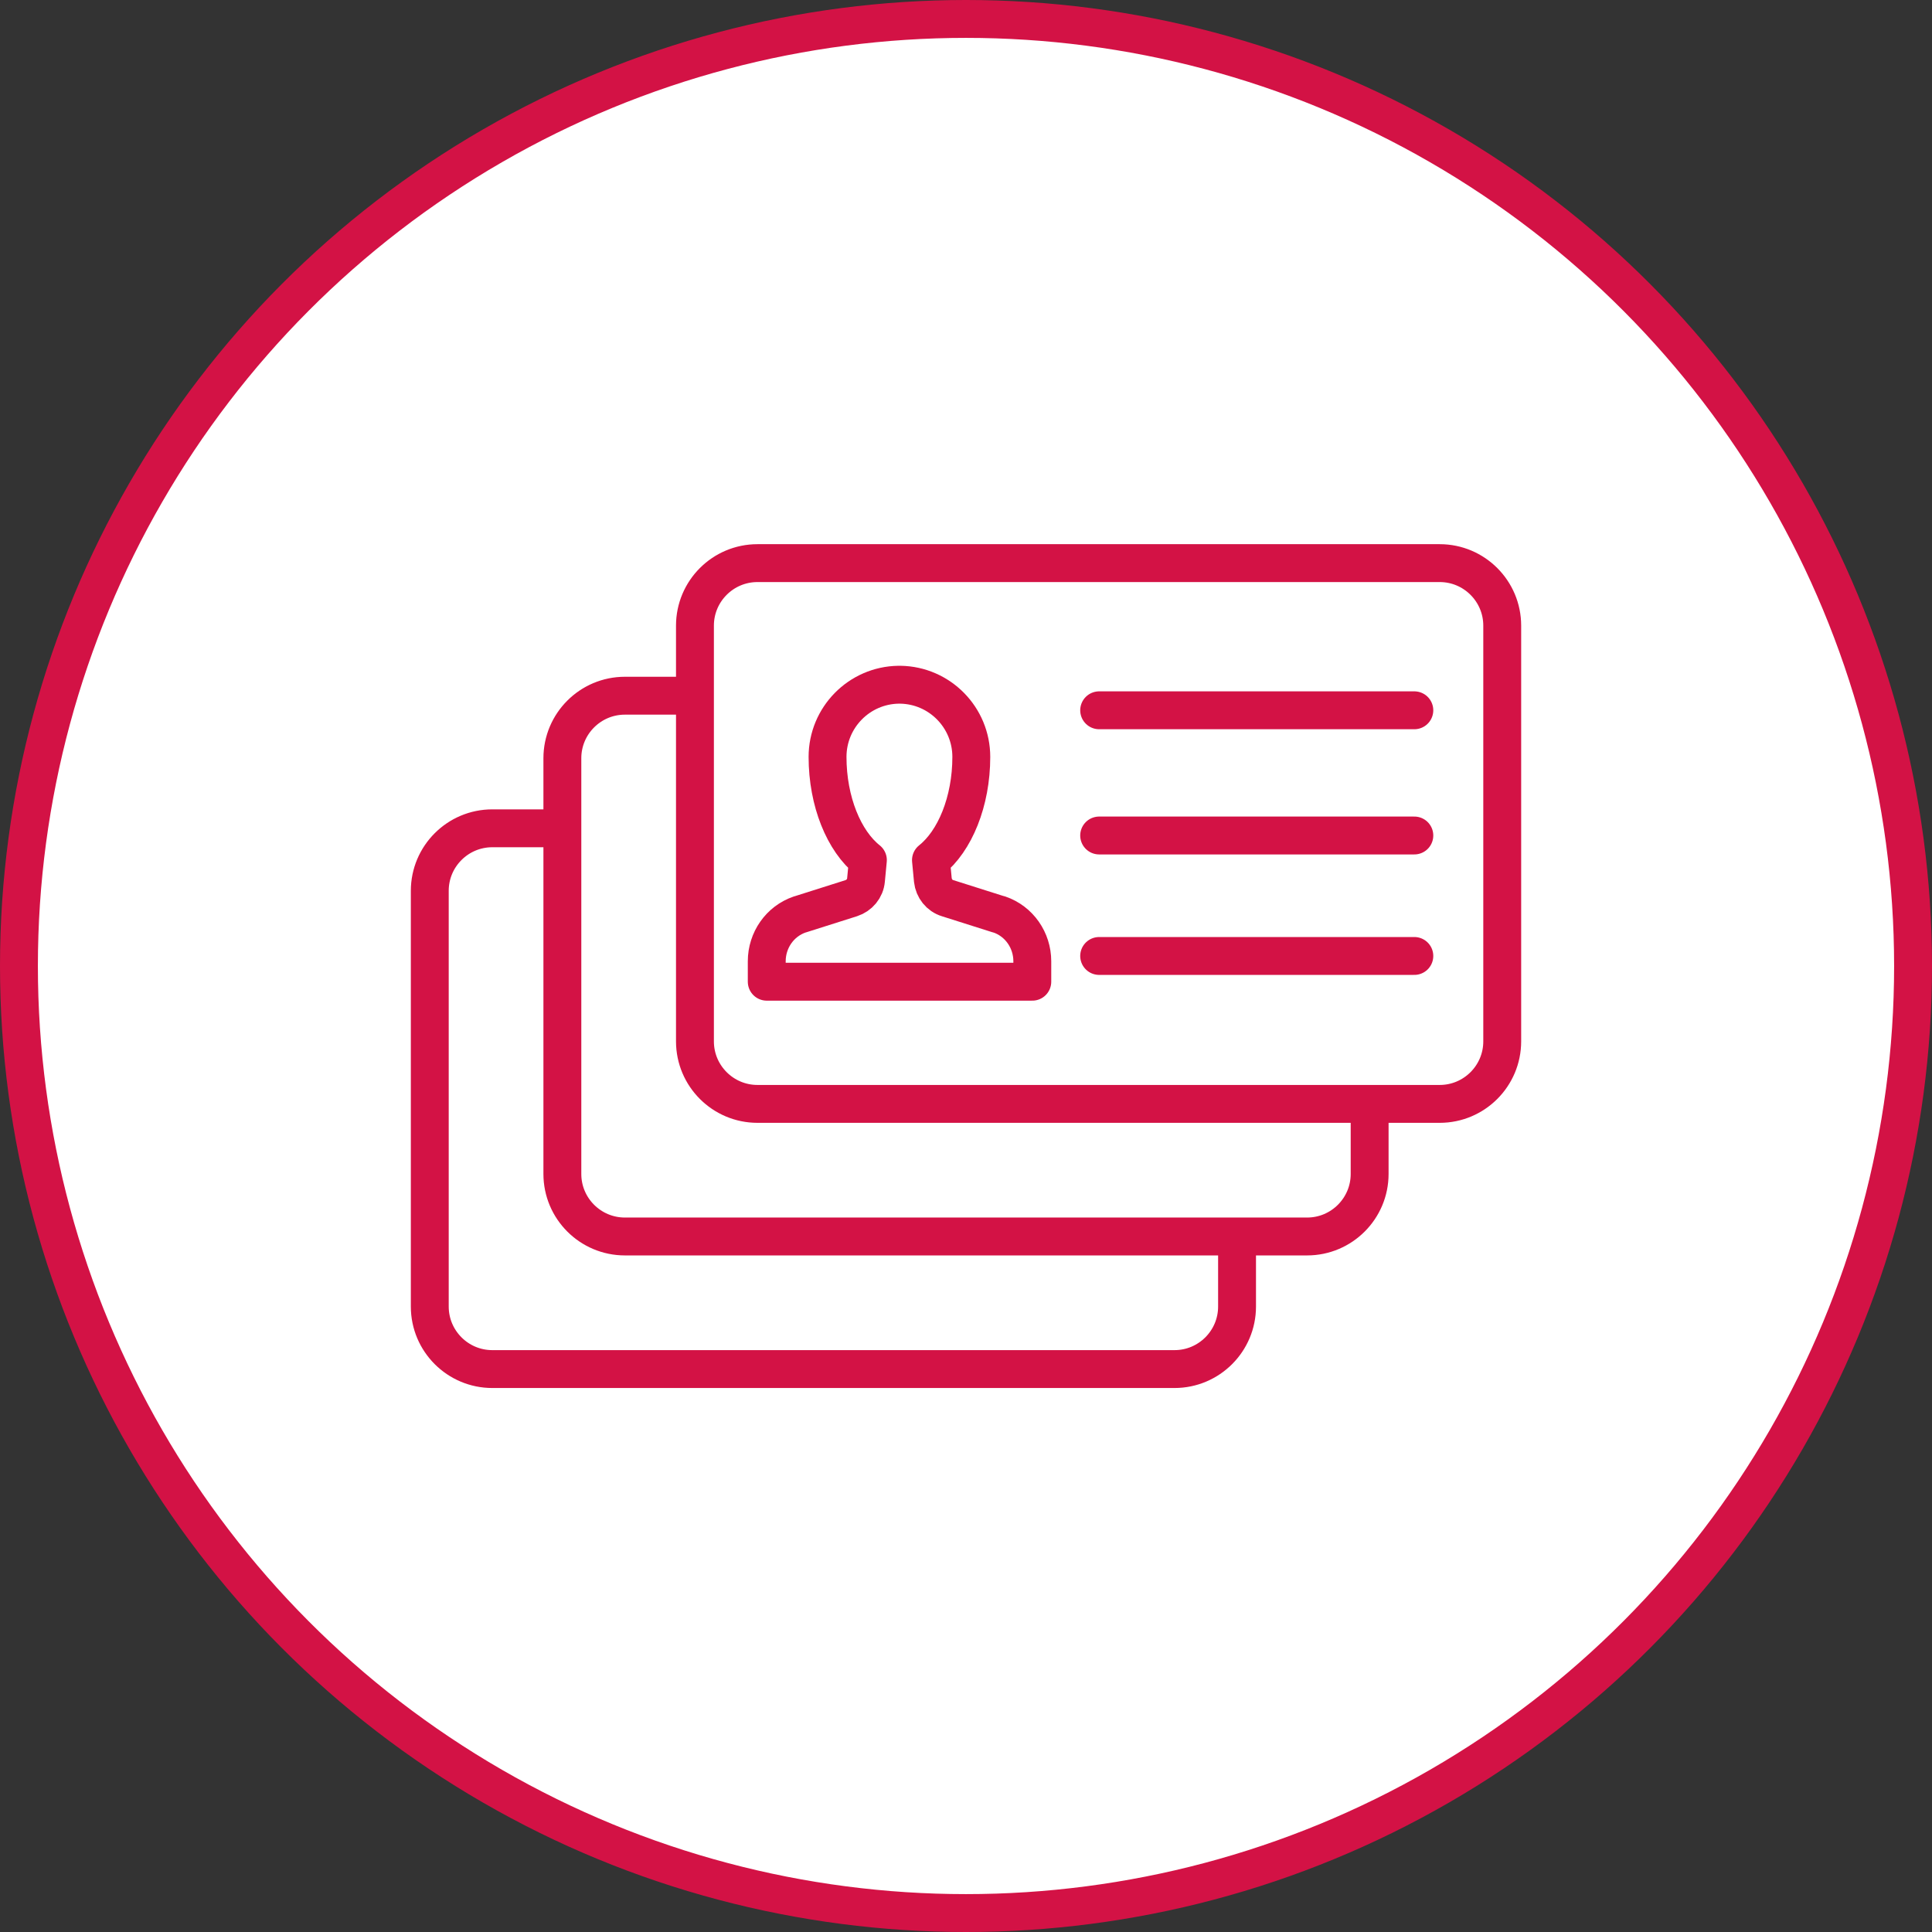
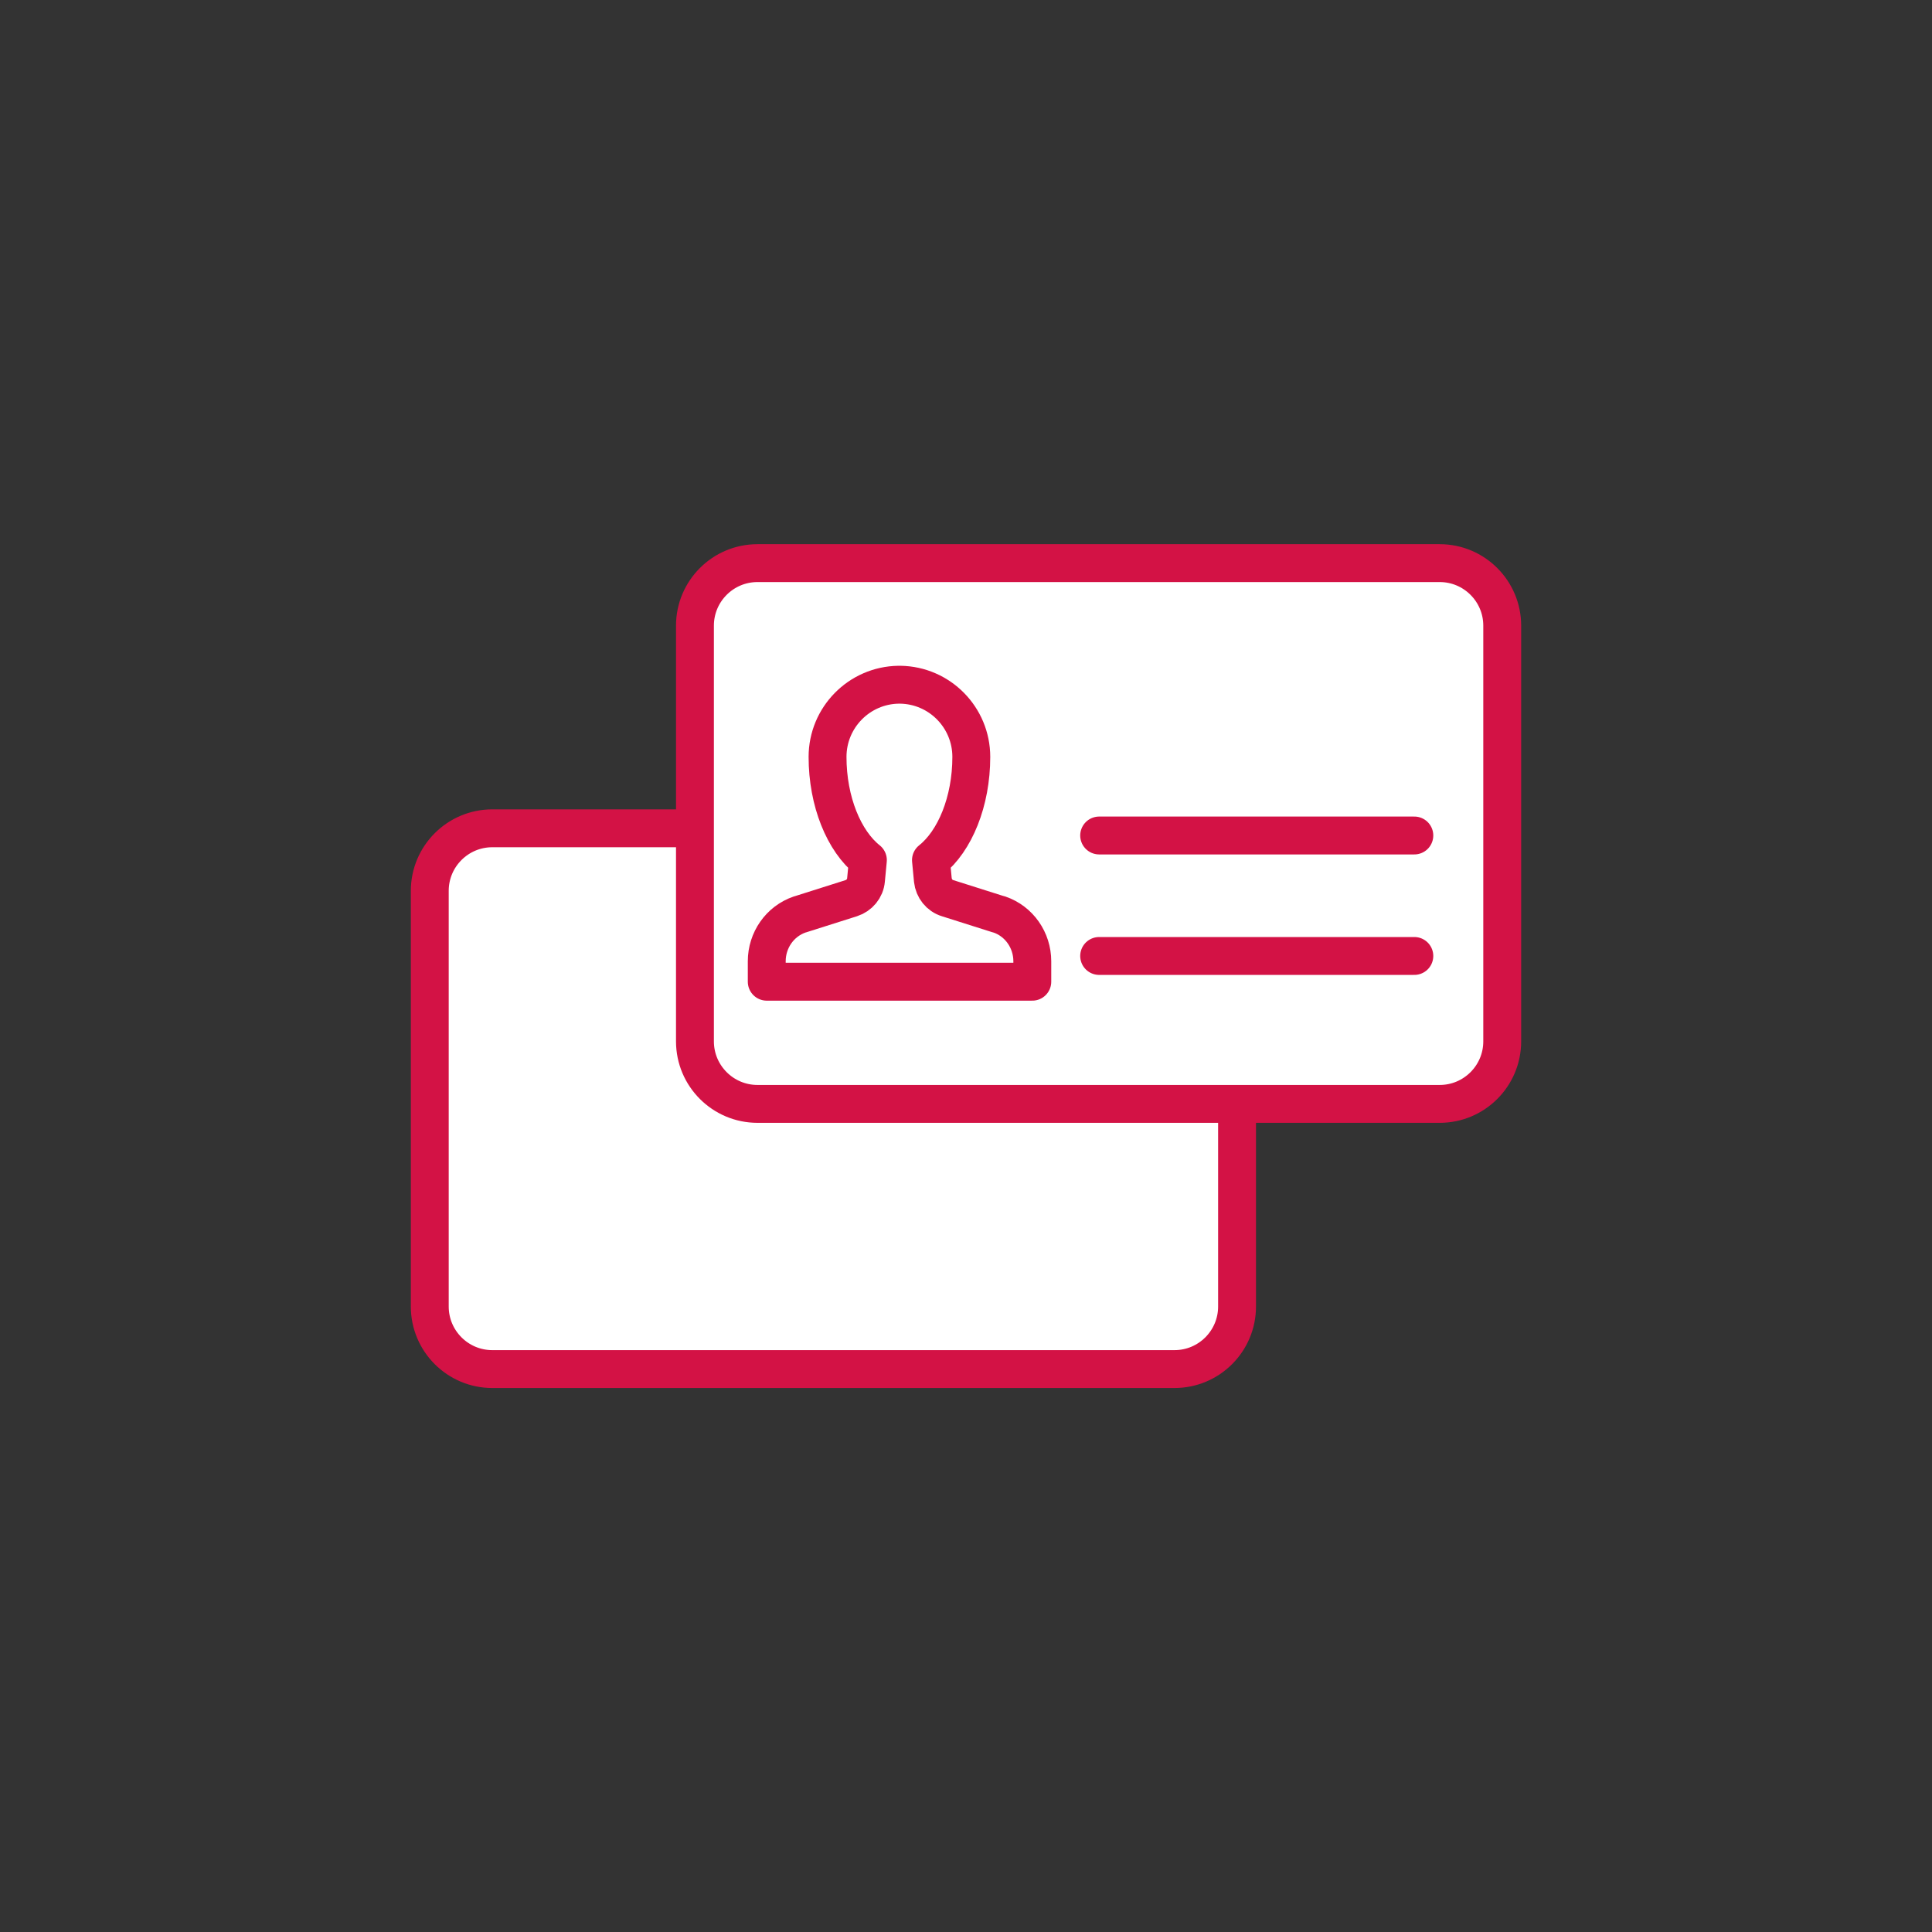
<svg xmlns="http://www.w3.org/2000/svg" id="a" width="102" height="102" viewBox="0 0 102 102">
  <rect x="0" y="0" width="102" height="102" fill="#333333" stroke="none" />
-   <circle cx="51" cy="51" r="50" fill="#fff" stroke="#d31245" stroke-miterlimit="10" stroke-width="2" />
  <g>
    <path d="M47.52,43.73h14.49c1.82,0,3.3,1.48,3.3,3.3v21.95c0,1.82-1.48,3.3-3.3,3.3H25.99c-1.82,0-3.3-1.48-3.3-3.3v-21.95c0-1.82,1.48-3.3,3.3-3.3h22.64" fill="#fff" stroke="#d31245" stroke-linecap="round" stroke-linejoin="round" stroke-width="2" />
-     <path d="M54.52,36.73h14.49c1.82,0,3.3,1.48,3.3,3.3v21.95c0,1.82-1.48,3.3-3.3,3.3H32.99c-1.82,0-3.3-1.48-3.3-3.3v-21.95c0-1.82,1.48-3.3,3.3-3.3h22.64" fill="#fff" stroke="#d31245" stroke-linecap="round" stroke-linejoin="round" stroke-width="2" />
    <g>
      <path d="M61.52,29.73h14.49c1.82,0,3.3,1.48,3.3,3.3v21.95c0,1.82-1.48,3.3-3.3,3.3H39.99c-1.82,0-3.3-1.48-3.3-3.3v-21.95c0-1.82,1.48-3.3,3.3-3.3h22.64" fill="#fff" stroke="#d31245" stroke-linecap="round" stroke-linejoin="round" stroke-width="2" />
      <path d="M52.75,48.28s-.05-.02-.07-.02l-2.65-.84c-.43-.13-.73-.51-.78-.96l-.1-1.05c1.26-1,2.13-3.09,2.13-5.45,0-2.08-1.67-3.78-3.75-3.81-.01,0-.03,0-.04,0s-.03,0-.05,0c-2.08,.03-3.75,1.73-3.75,3.81,0,2.36,.87,4.45,2.13,5.45l-.1,1.05c-.04,.45-.35,.82-.78,.96l-2.65,.84s-.05,.02-.07,.02c-1.05,.36-1.74,1.36-1.74,2.47v1.08h14.02v-1.08c0-1.11-.69-2.11-1.74-2.47Z" fill="none" stroke="#d31245" stroke-linecap="round" stroke-linejoin="round" stroke-width="2" />
-       <line x1="58.03" y1="37.5" x2="74.67" y2="37.5" fill="none" stroke="#d31245" stroke-linecap="round" stroke-linejoin="round" stroke-width="2" />
      <line x1="58.03" y1="44.11" x2="74.67" y2="44.11" fill="none" stroke="#d31245" stroke-linecap="round" stroke-linejoin="round" stroke-width="2" />
      <line x1="58.03" y1="50.47" x2="74.67" y2="50.47" fill="none" stroke="#d31245" stroke-linecap="round" stroke-linejoin="round" stroke-width="2" />
    </g>
  </g>
</svg>